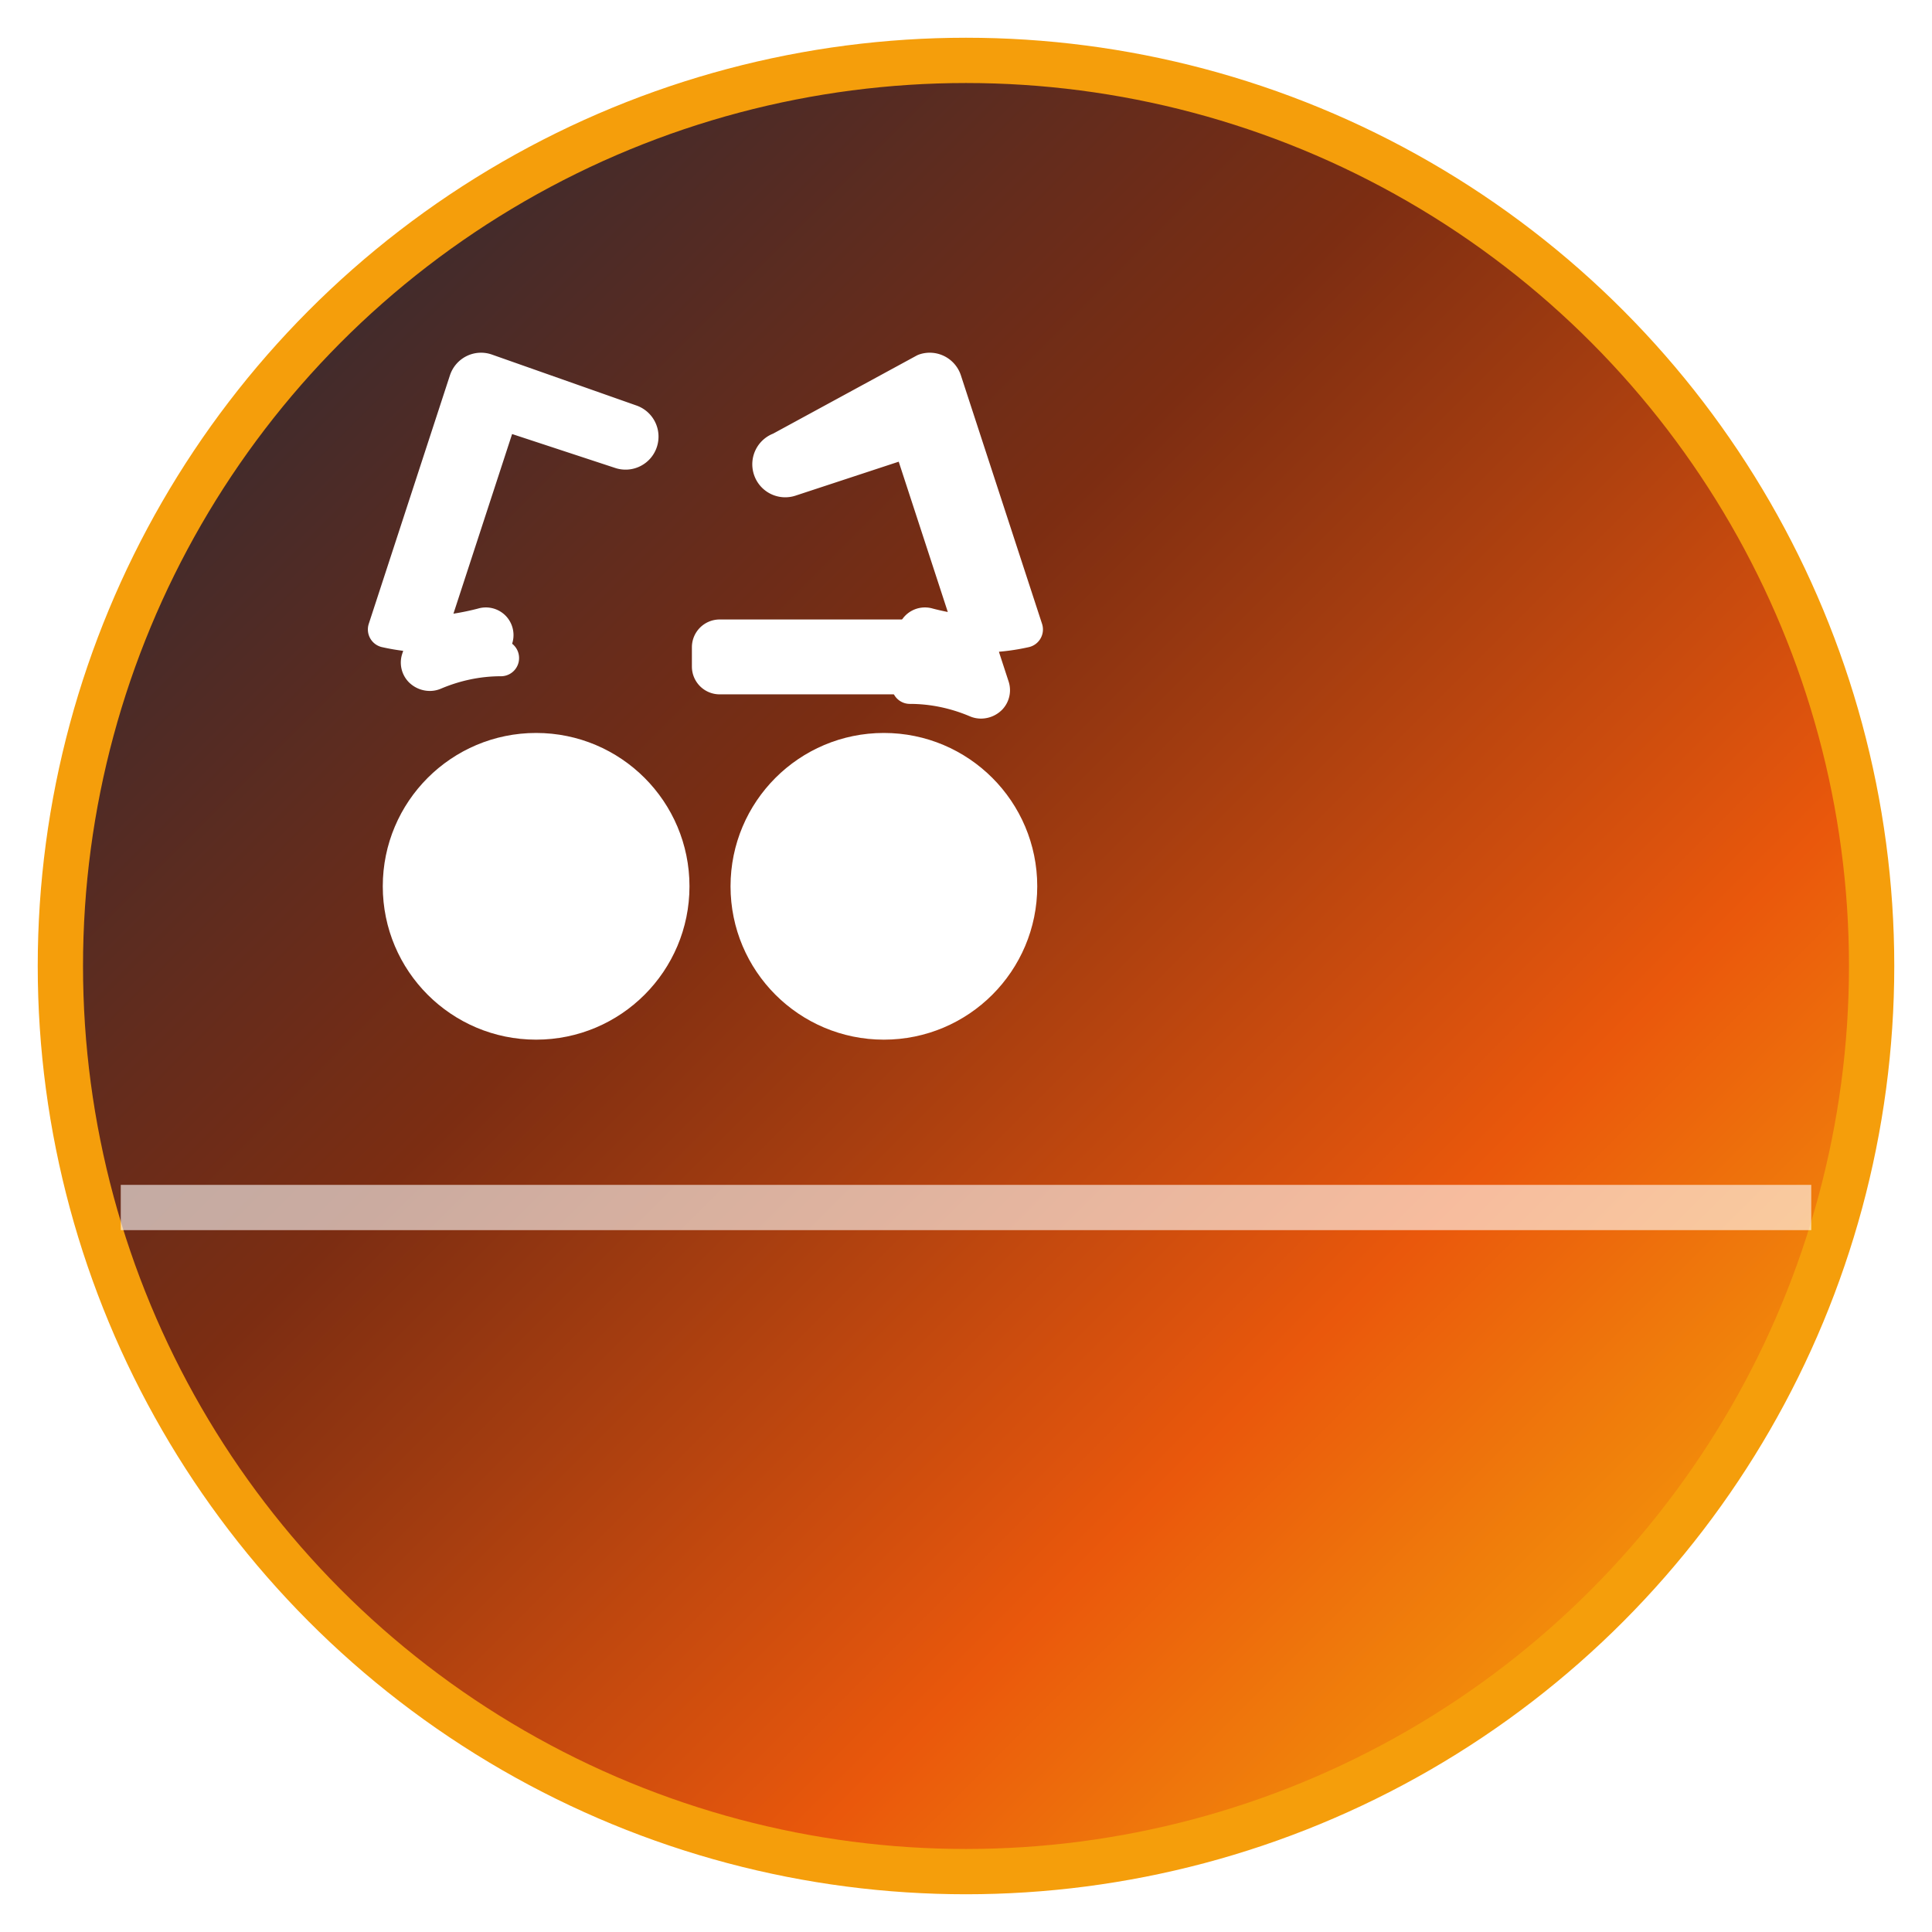
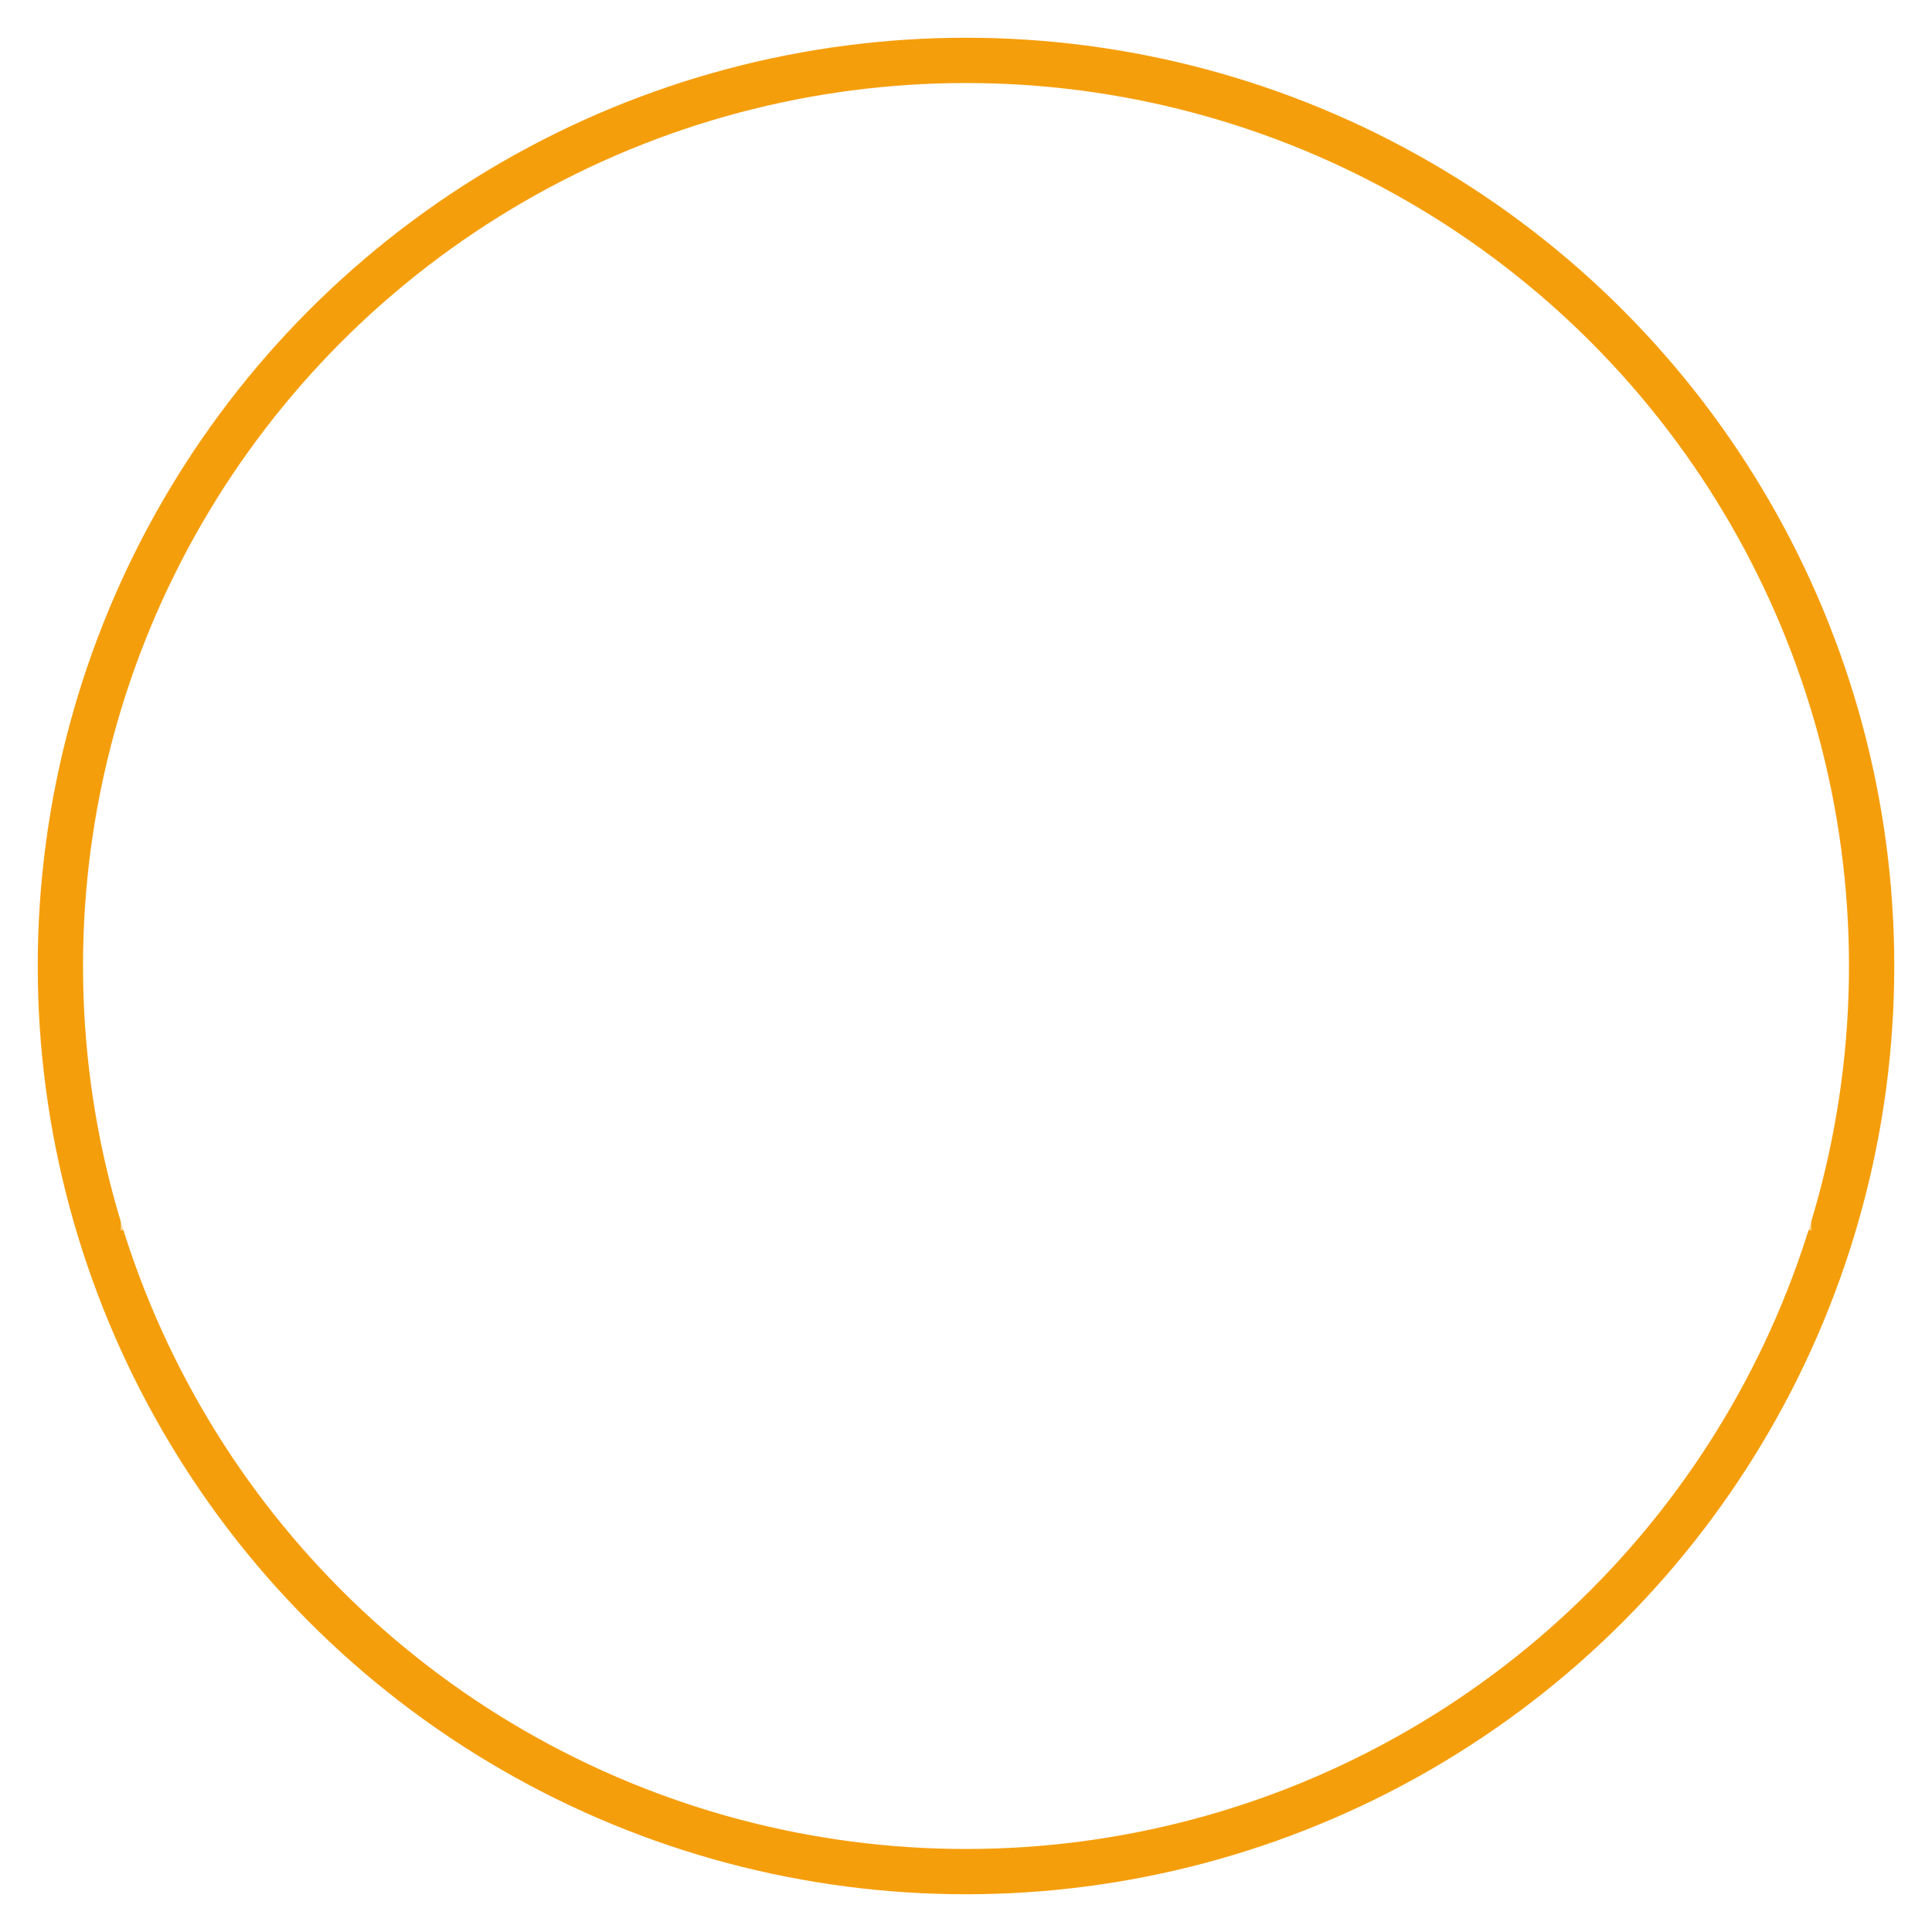
<svg xmlns="http://www.w3.org/2000/svg" width="64" height="64" viewBox="0 0 64 64" fill="none">
  <defs>
    <linearGradient id="sunsetGradient" x1="0%" y1="0%" x2="100%" y2="100%">
      <stop offset="0%" stop-color="#1e293b" />
      <stop offset="40%" stop-color="#7c2d12" />
      <stop offset="70%" stop-color="#ea580c" />
      <stop offset="90%" stop-color="#f59e0b" />
      <stop offset="100%" stop-color="#fde68a" />
    </linearGradient>
    <filter id="glow" x="-20%" y="-20%" width="140%" height="140%">
      <feGaussianBlur stdDeviation="2" result="blur" />
      <feComposite in="SourceGraphic" in2="blur" operator="over" />
    </filter>
  </defs>
-   <circle cx="32" cy="32" r="30" fill="url(#sunsetGradient)" />
  <circle cx="32" cy="32" r="30" stroke="#f59e0b" stroke-width="1.5" fill="none" />
  <path d="M4 40 H60" stroke="#fff" stroke-width="1.5" stroke-opacity="0.6" />
  <g transform="translate(12, 14) scale(0.04)" stroke="#fff" stroke-width="30" stroke-linejoin="round" fill="white" filter="url(#glow)">
-     <path d="M512.509 192.001c-16.373-.004-32.546-2.579-48.109-7.656a8.147 8.147 0 0 1-5.891-5.891 8.008 8.008 0 0 1 1.891-8.109 8.008 8.008 0 0 1 8.109-1.891 226.652 226.652 0 0 0 43.6 6.937c12.462 0 24.754-1.433 36.608-4.099l-67.2-205.76c-2.099-6.43-8.965-9.937-15.361-7.808L346.48 22.809c-6.473 2.141-9.96 9.057-7.845 15.552 2.12 6.504 9.089 9.988 15.552 7.845l99.683-32.8 67.2 205.76a8.26 8.26 0 0 1-1.875 8.109c-1.816 1.816-4.271 2.836-6.836 2.836a8.287 8.287 0 0 1-3.2-.656c-17.563-7.467-36.437-11.52-55.651-11.52l.001-.024zm-456.645 0a226.6 226.6 0 0 1 48.109-7.656 8.147 8.147 0 0 0 5.891-5.891 8.008 8.008 0 0 0-1.891-8.109 8.008 8.008 0 0 0-8.109-1.891 226.652 226.652 0 0 1-43.6 6.937c-12.462 0-24.754-1.433-36.608-4.099l67.2-205.76c2.099-6.43 8.965-9.937 15.361-7.808l119.683 42.184c6.473 2.141 9.96 9.057 7.845 15.552-2.12 6.504-9.089 9.988-15.552 7.845l-99.683-32.8-67.2 205.76a8.26 8.26 0 0 0 1.875 8.109c1.816 1.816 4.271 2.836 6.836 2.836a8.287 8.287 0 0 0 3.2-.656c17.563-7.467 36.437-11.52 55.651-11.52l-.003-.132z" />
    <circle cx="144" cy="384" r="112" />
-     <circle cx="432" cy="384" r="112" />
    <path d="M456 210.031H296a8 8 0 0 1-8-8v-16a8 8 0 0 1 8-8h160a8 8 0 0 1 8 8v16a8 8 0 0 1-8 8z" />
  </g>
</svg>